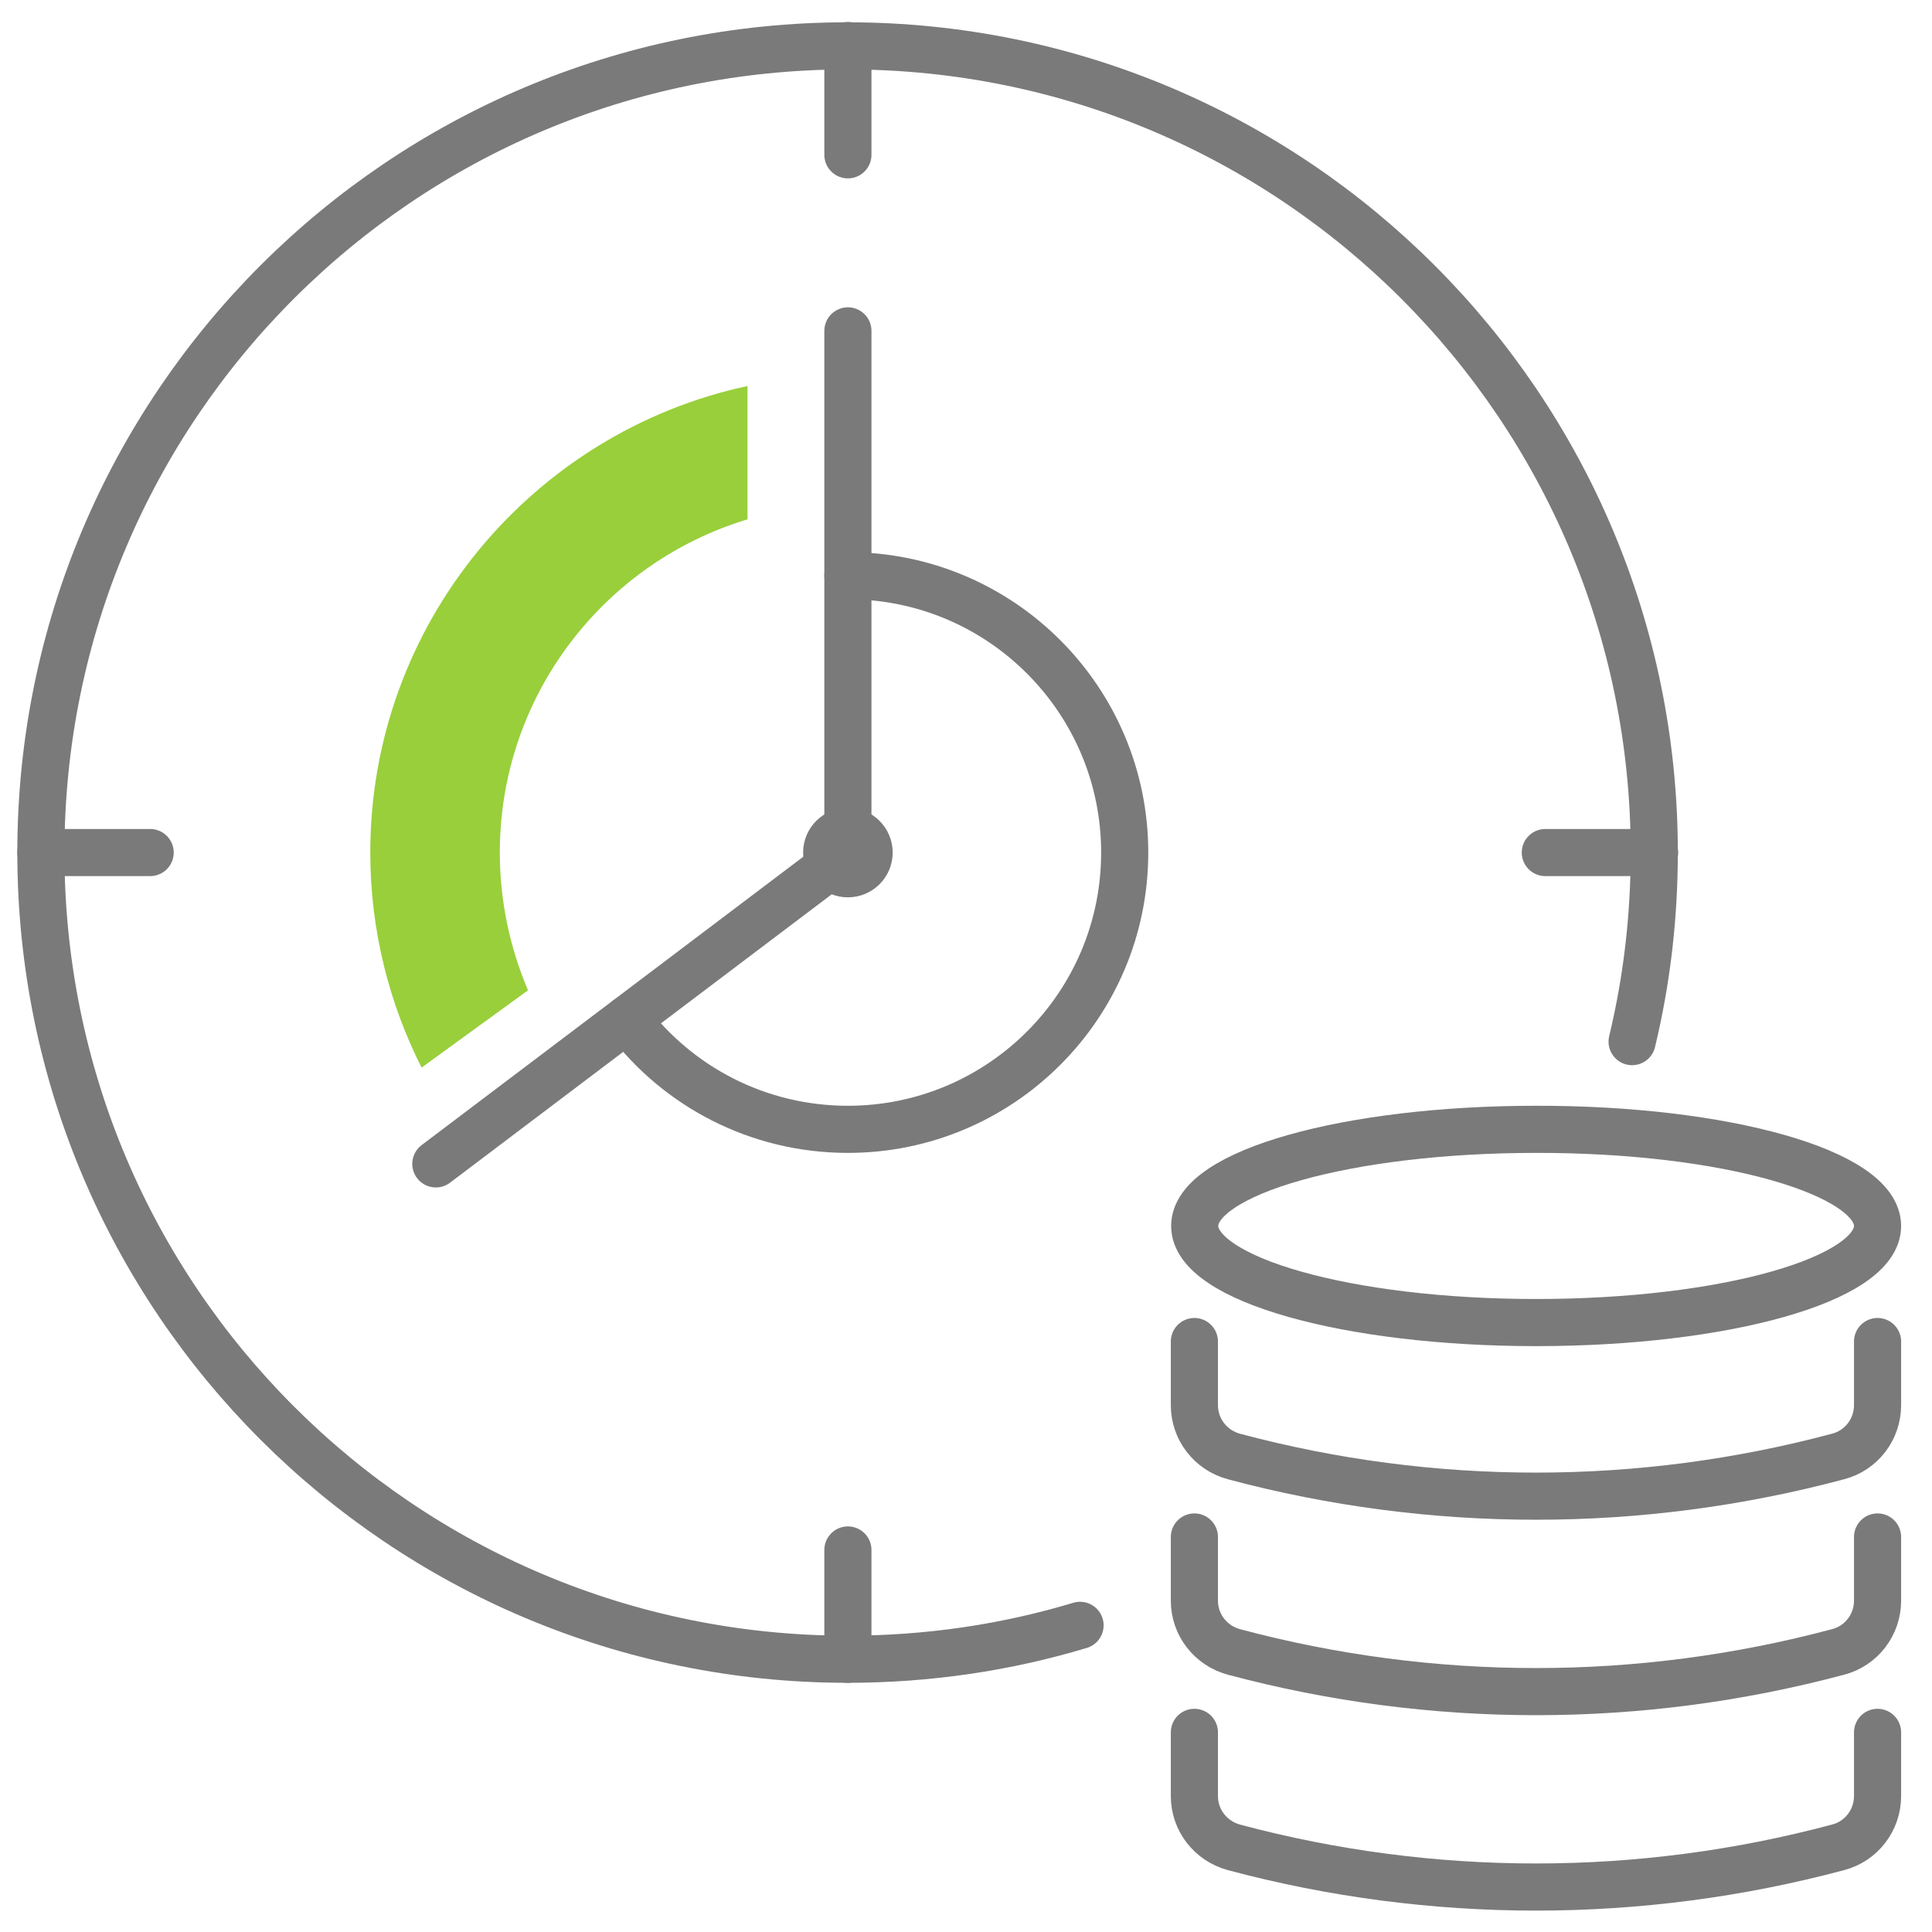
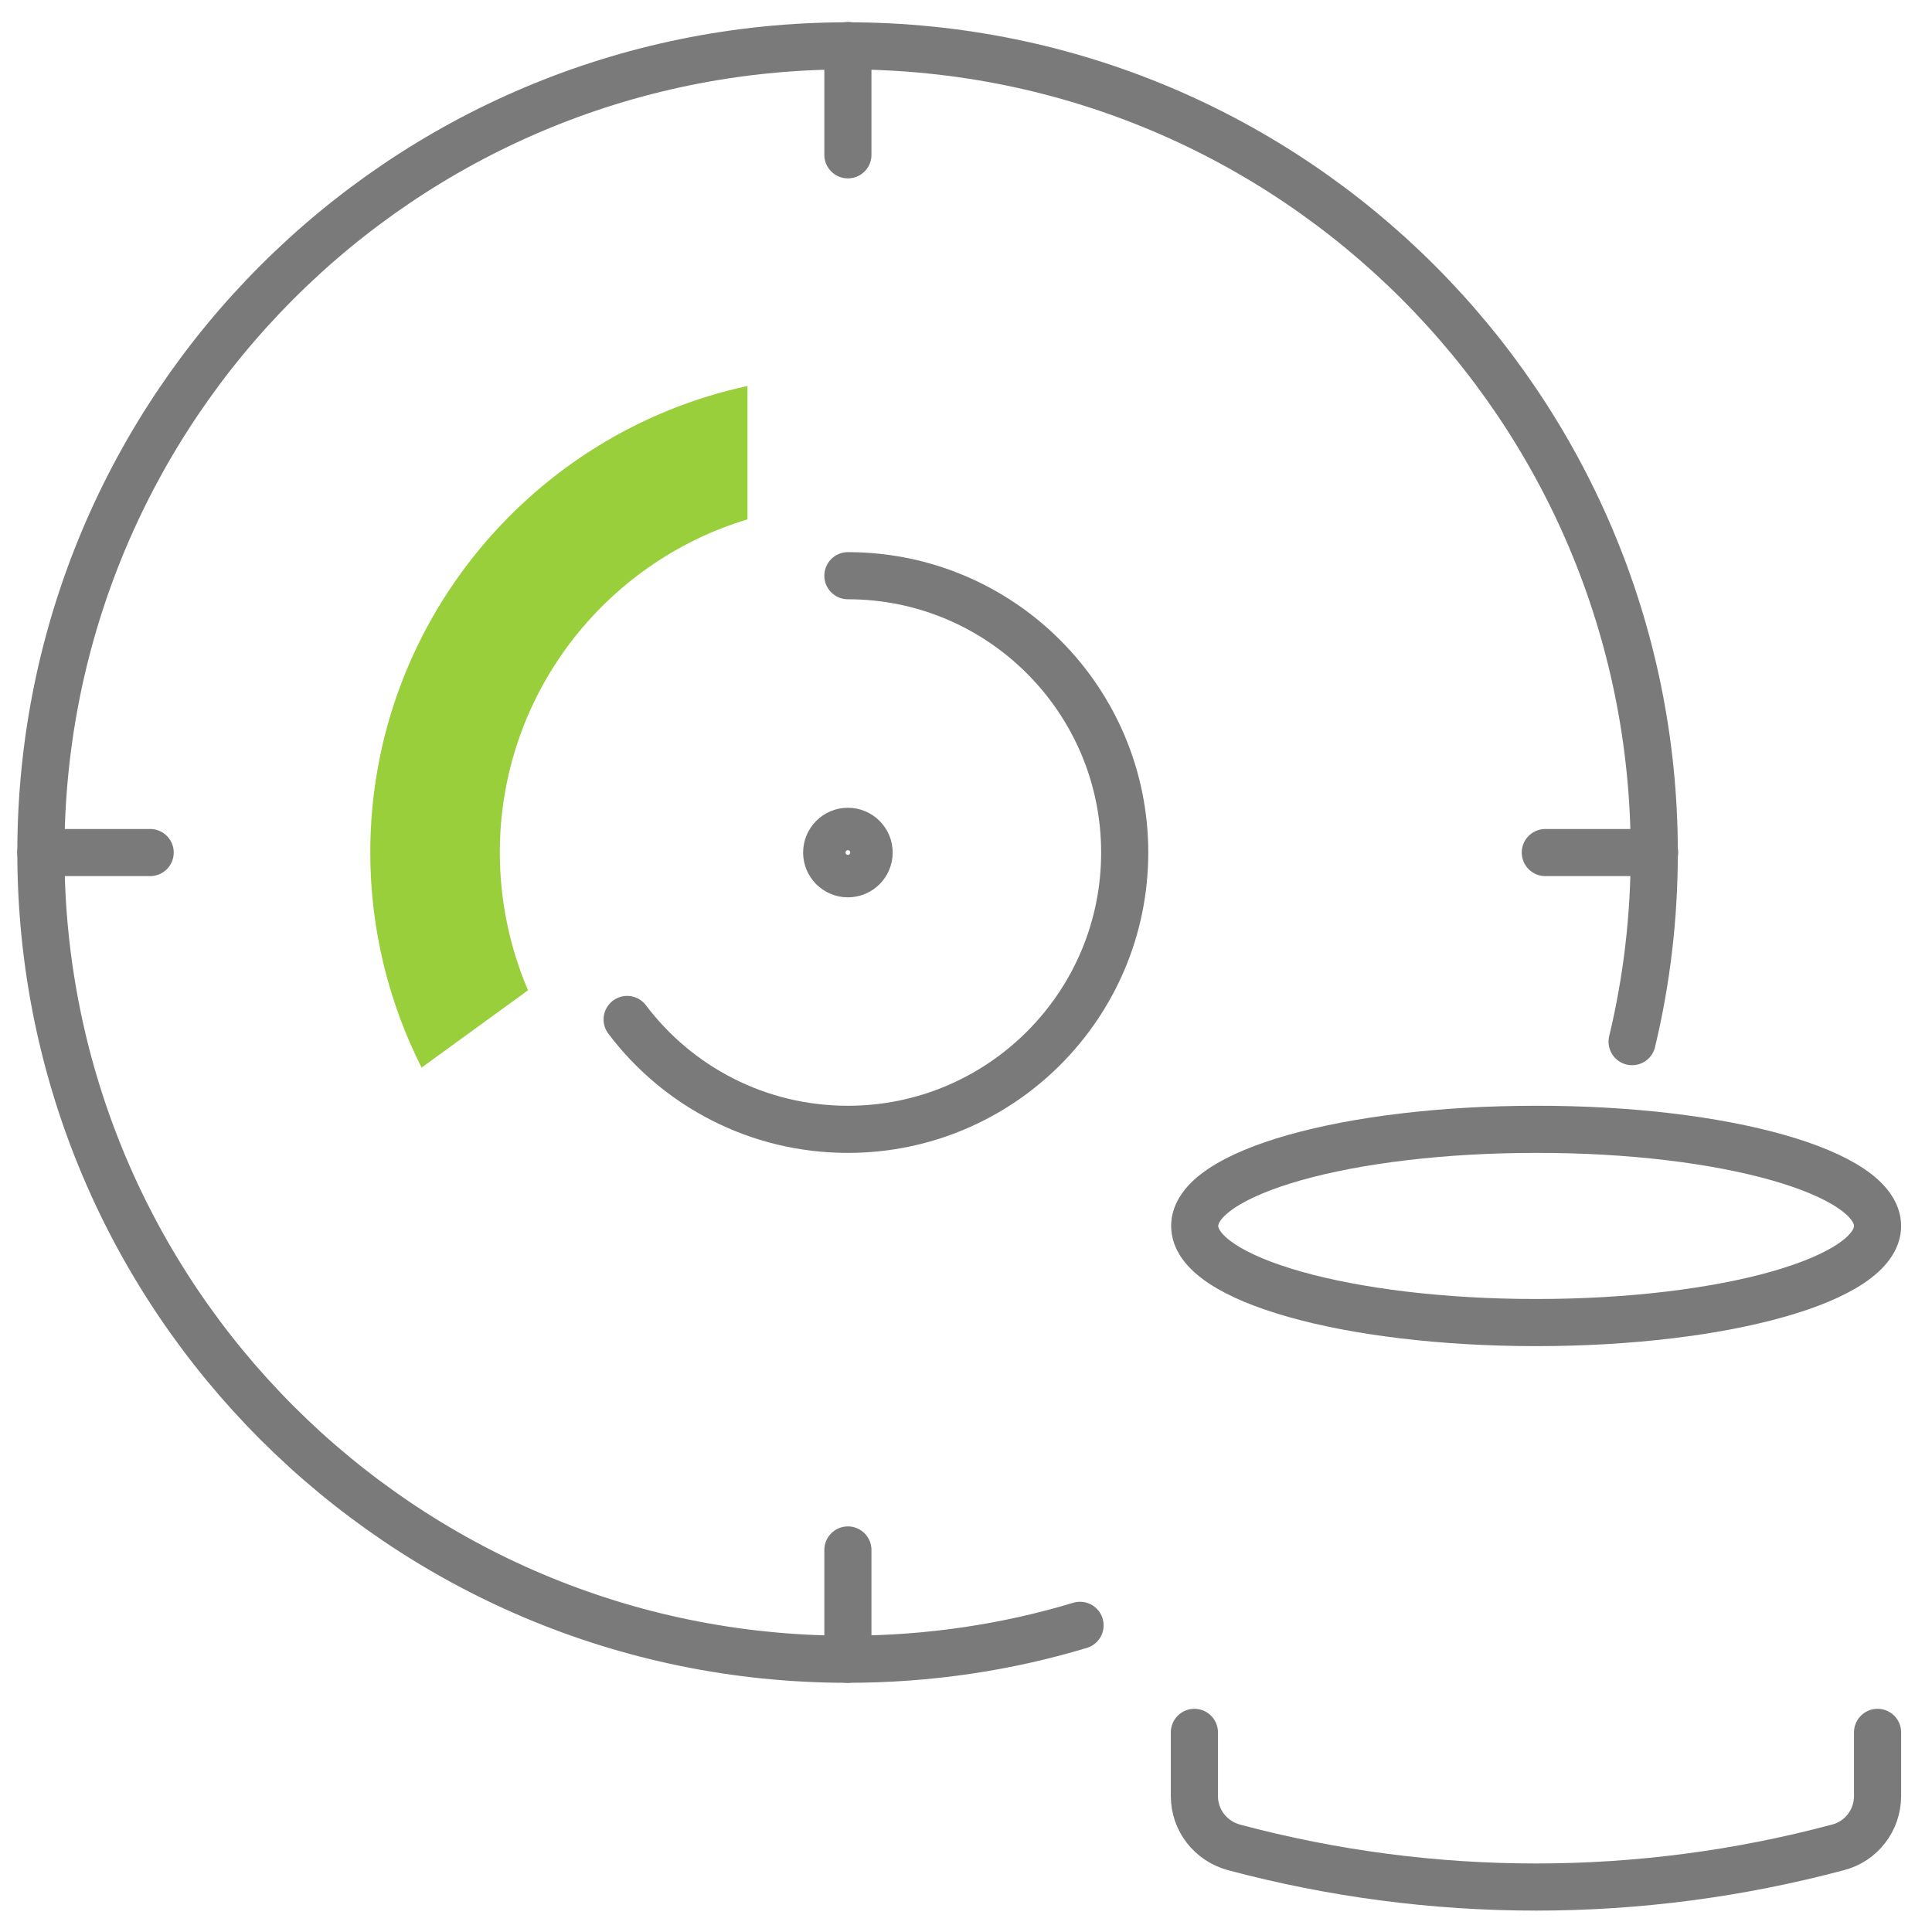
<svg xmlns="http://www.w3.org/2000/svg" width="61" height="61" viewBox="0 0 61 61" fill="none">
  <path d="M19.801 32.188C21.391 34.297 23.921 35.657 26.771 35.657C31.591 35.657 35.511 31.747 35.511 26.918C35.511 22.098 31.601 18.177 26.771 18.177" stroke="#7A7A7A" stroke-width="1.488" stroke-miterlimit="10" stroke-linecap="round" stroke-linejoin="round" />
  <path d="M27.441 26.918C27.441 27.288 27.141 27.588 26.771 27.588C26.401 27.588 26.101 27.288 26.101 26.918C26.101 26.548 26.401 26.248 26.771 26.248C27.141 26.248 27.441 26.548 27.441 26.918Z" stroke="#7A7A7A" stroke-width="1.488" stroke-miterlimit="10" stroke-linecap="round" stroke-linejoin="round" />
-   <path d="M26.771 10.447V26.918L13.761 36.748" stroke="#7A7A7A" stroke-width="1.488" stroke-miterlimit="10" stroke-linecap="round" stroke-linejoin="round" />
  <path d="M34.101 51.318C31.781 52.017 29.311 52.388 26.761 52.388C12.691 52.388 1.291 40.987 1.291 26.918C1.291 12.848 12.691 1.448 26.761 1.448C40.831 1.448 52.231 12.848 52.231 26.918C52.231 28.977 51.991 30.977 51.531 32.888" stroke="#7A7A7A" stroke-width="1.488" stroke-miterlimit="10" stroke-linecap="round" stroke-linejoin="round" />
  <path d="M1.291 26.918H4.741" stroke="#7A7A7A" stroke-width="1.488" stroke-miterlimit="10" stroke-linecap="round" stroke-linejoin="round" />
  <path d="M48.791 26.918H52.241" stroke="#7A7A7A" stroke-width="1.488" stroke-miterlimit="10" stroke-linecap="round" stroke-linejoin="round" />
  <path d="M26.771 1.438V4.888" stroke="#7A7A7A" stroke-width="1.488" stroke-miterlimit="10" stroke-linecap="round" stroke-linejoin="round" />
  <path d="M26.771 48.938V52.388" stroke="#7A7A7A" stroke-width="1.488" stroke-miterlimit="10" stroke-linecap="round" stroke-linejoin="round" />
  <path d="M59.281 54.697V56.708C59.281 57.468 58.771 58.138 58.031 58.328C51.781 59.998 45.211 59.998 38.961 58.328C38.221 58.127 37.711 57.468 37.711 56.708V54.697" stroke="#7A7A7A" stroke-width="1.488" stroke-miterlimit="10" stroke-linecap="round" stroke-linejoin="round" />
-   <path d="M59.281 48.528V50.538C59.281 51.298 58.771 51.968 58.031 52.158C51.781 53.828 45.211 53.828 38.961 52.158C38.221 51.958 37.711 51.298 37.711 50.538V48.528" stroke="#7A7A7A" stroke-width="1.488" stroke-miterlimit="10" stroke-linecap="round" stroke-linejoin="round" />
-   <path d="M59.281 42.357V44.367C59.281 45.127 58.771 45.797 58.031 45.987C51.781 47.657 45.211 47.657 38.961 45.987C38.221 45.787 37.711 45.127 37.711 44.367V42.357" stroke="#7A7A7A" stroke-width="1.488" stroke-miterlimit="10" stroke-linecap="round" stroke-linejoin="round" />
  <path d="M59.281 38.708C59.281 40.398 54.451 41.758 48.501 41.758C42.541 41.758 37.721 40.388 37.721 38.708C37.721 37.017 42.551 35.657 48.501 35.657C54.451 35.648 59.281 37.017 59.281 38.708Z" stroke="#7A7A7A" stroke-width="1.488" stroke-miterlimit="10" stroke-linecap="round" stroke-linejoin="round" />
  <path d="M15.781 26.918C15.781 21.957 19.081 17.758 23.601 16.398V12.188C16.801 13.648 11.691 19.698 11.691 26.918C11.691 29.358 12.281 31.668 13.311 33.708L16.671 31.267C16.101 29.927 15.781 28.457 15.781 26.918Z" fill="#99CF3B" />
</svg>